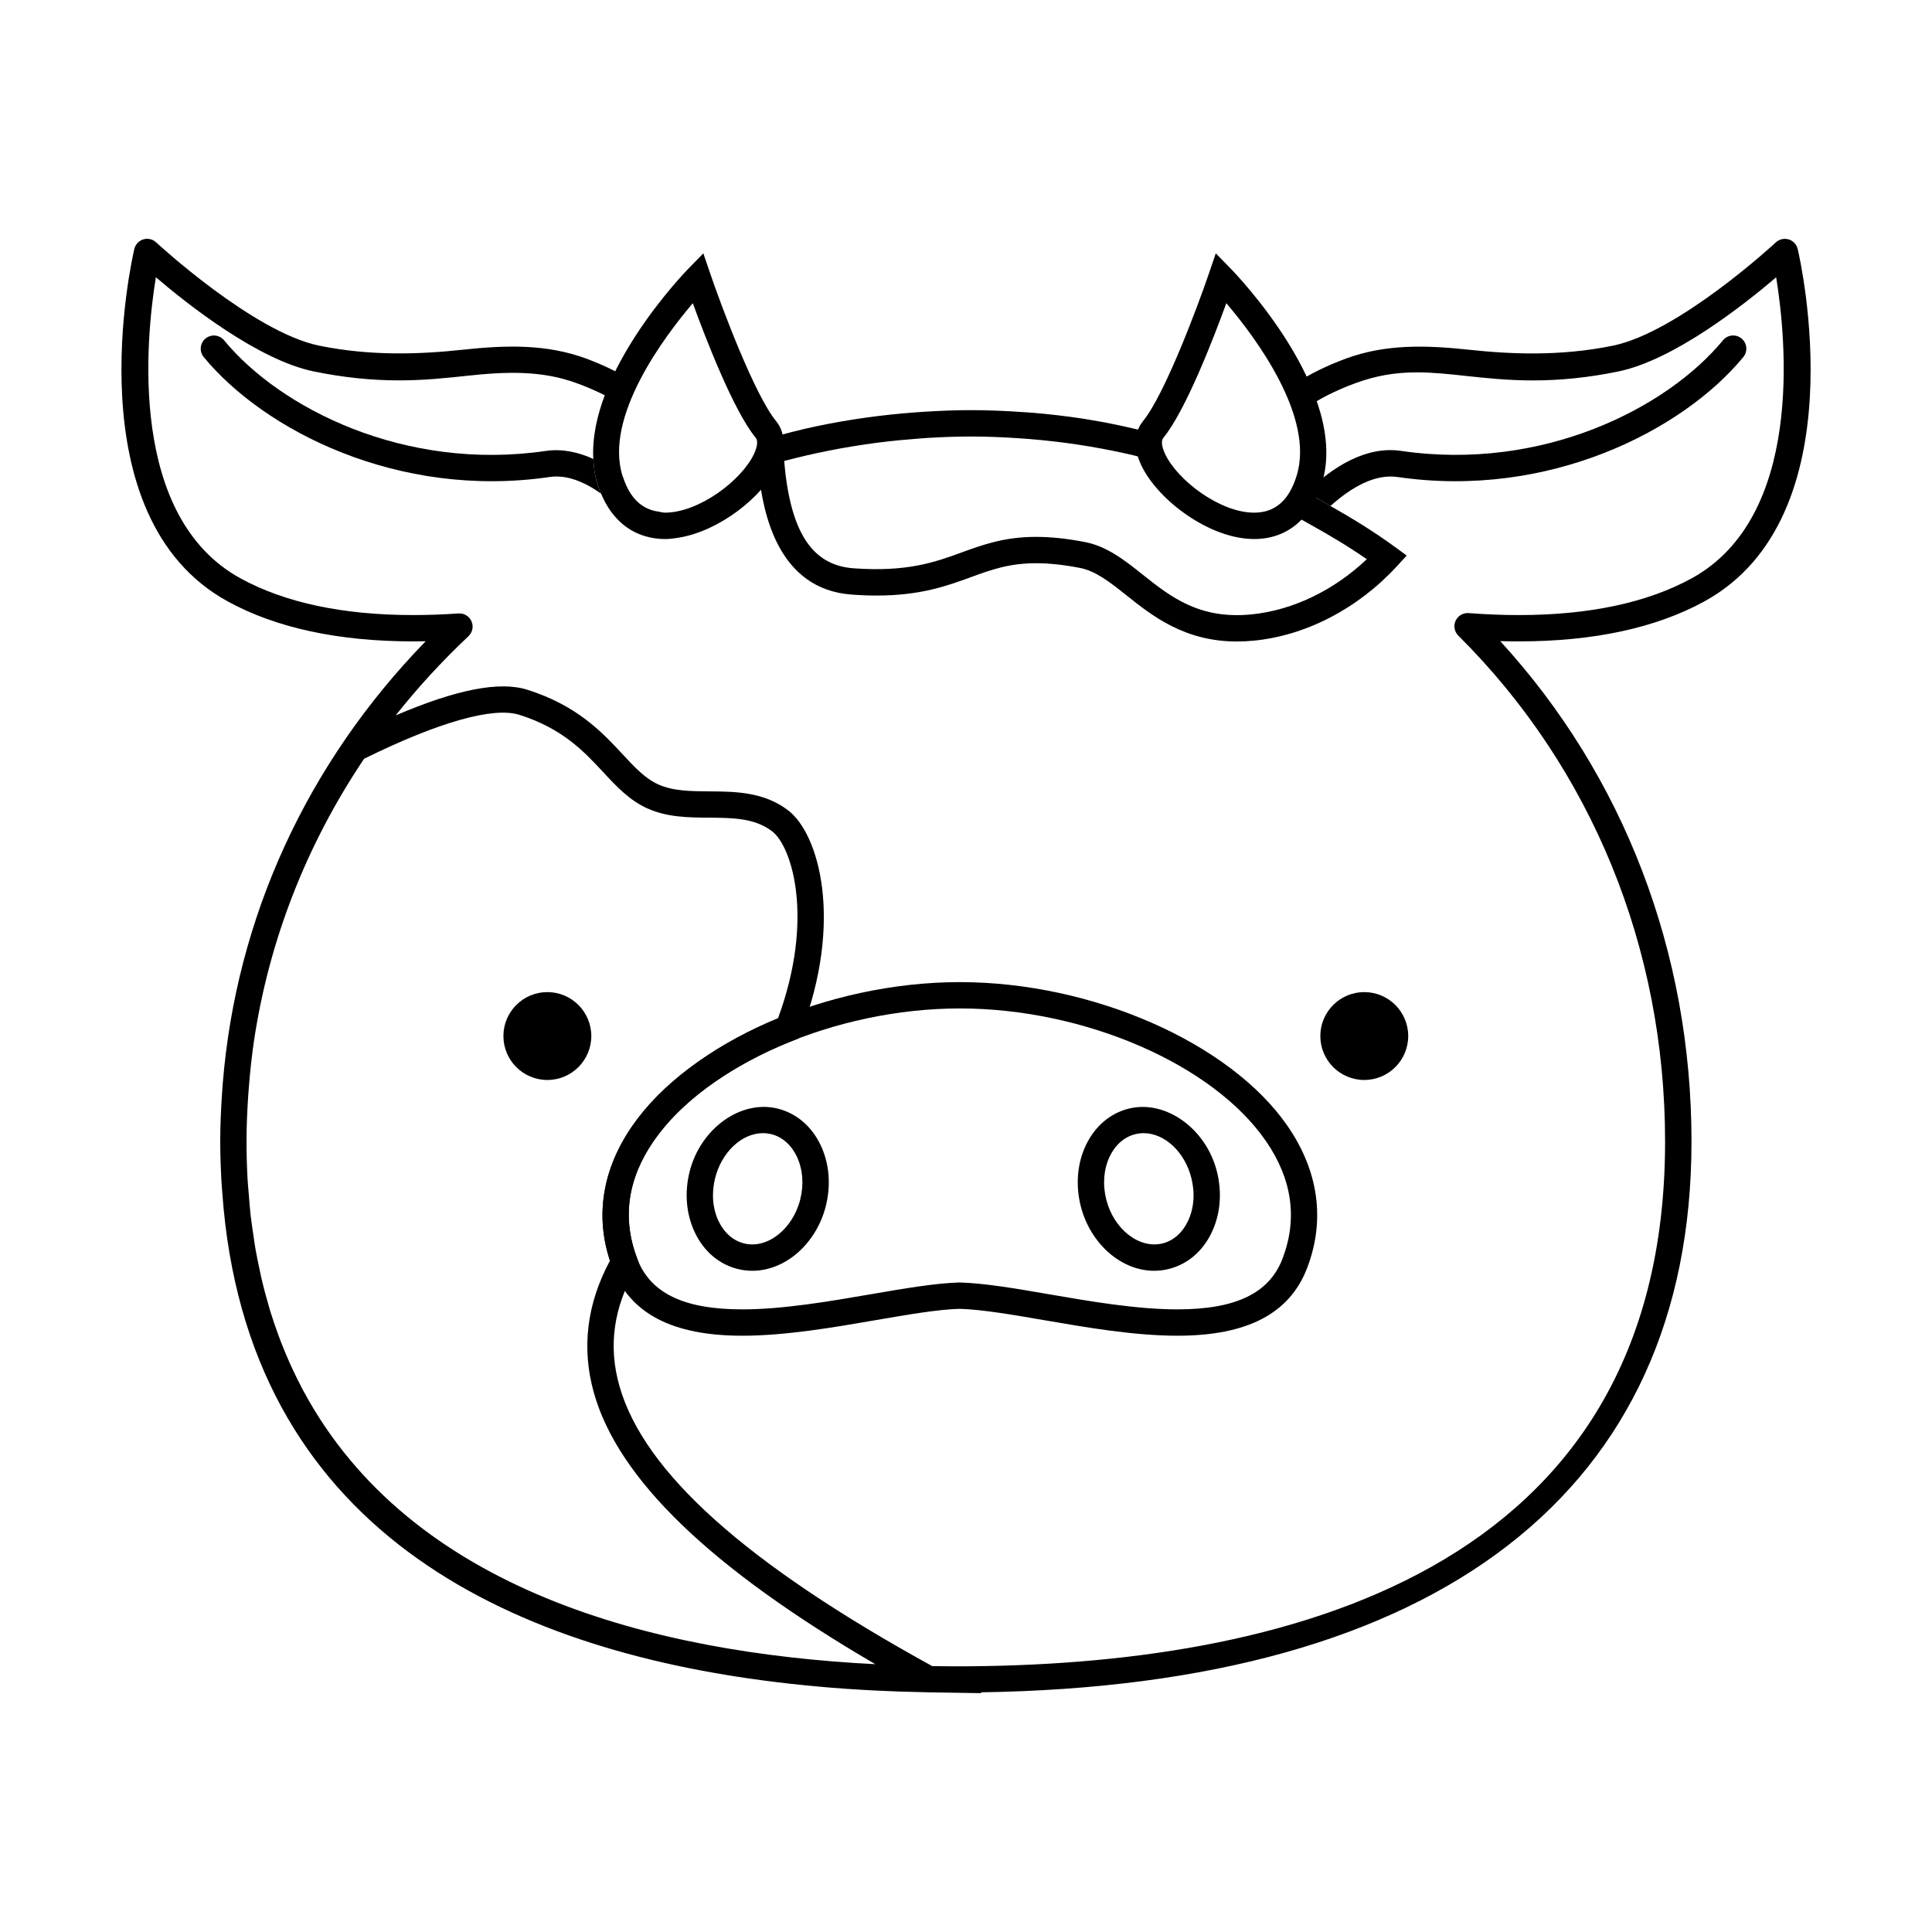
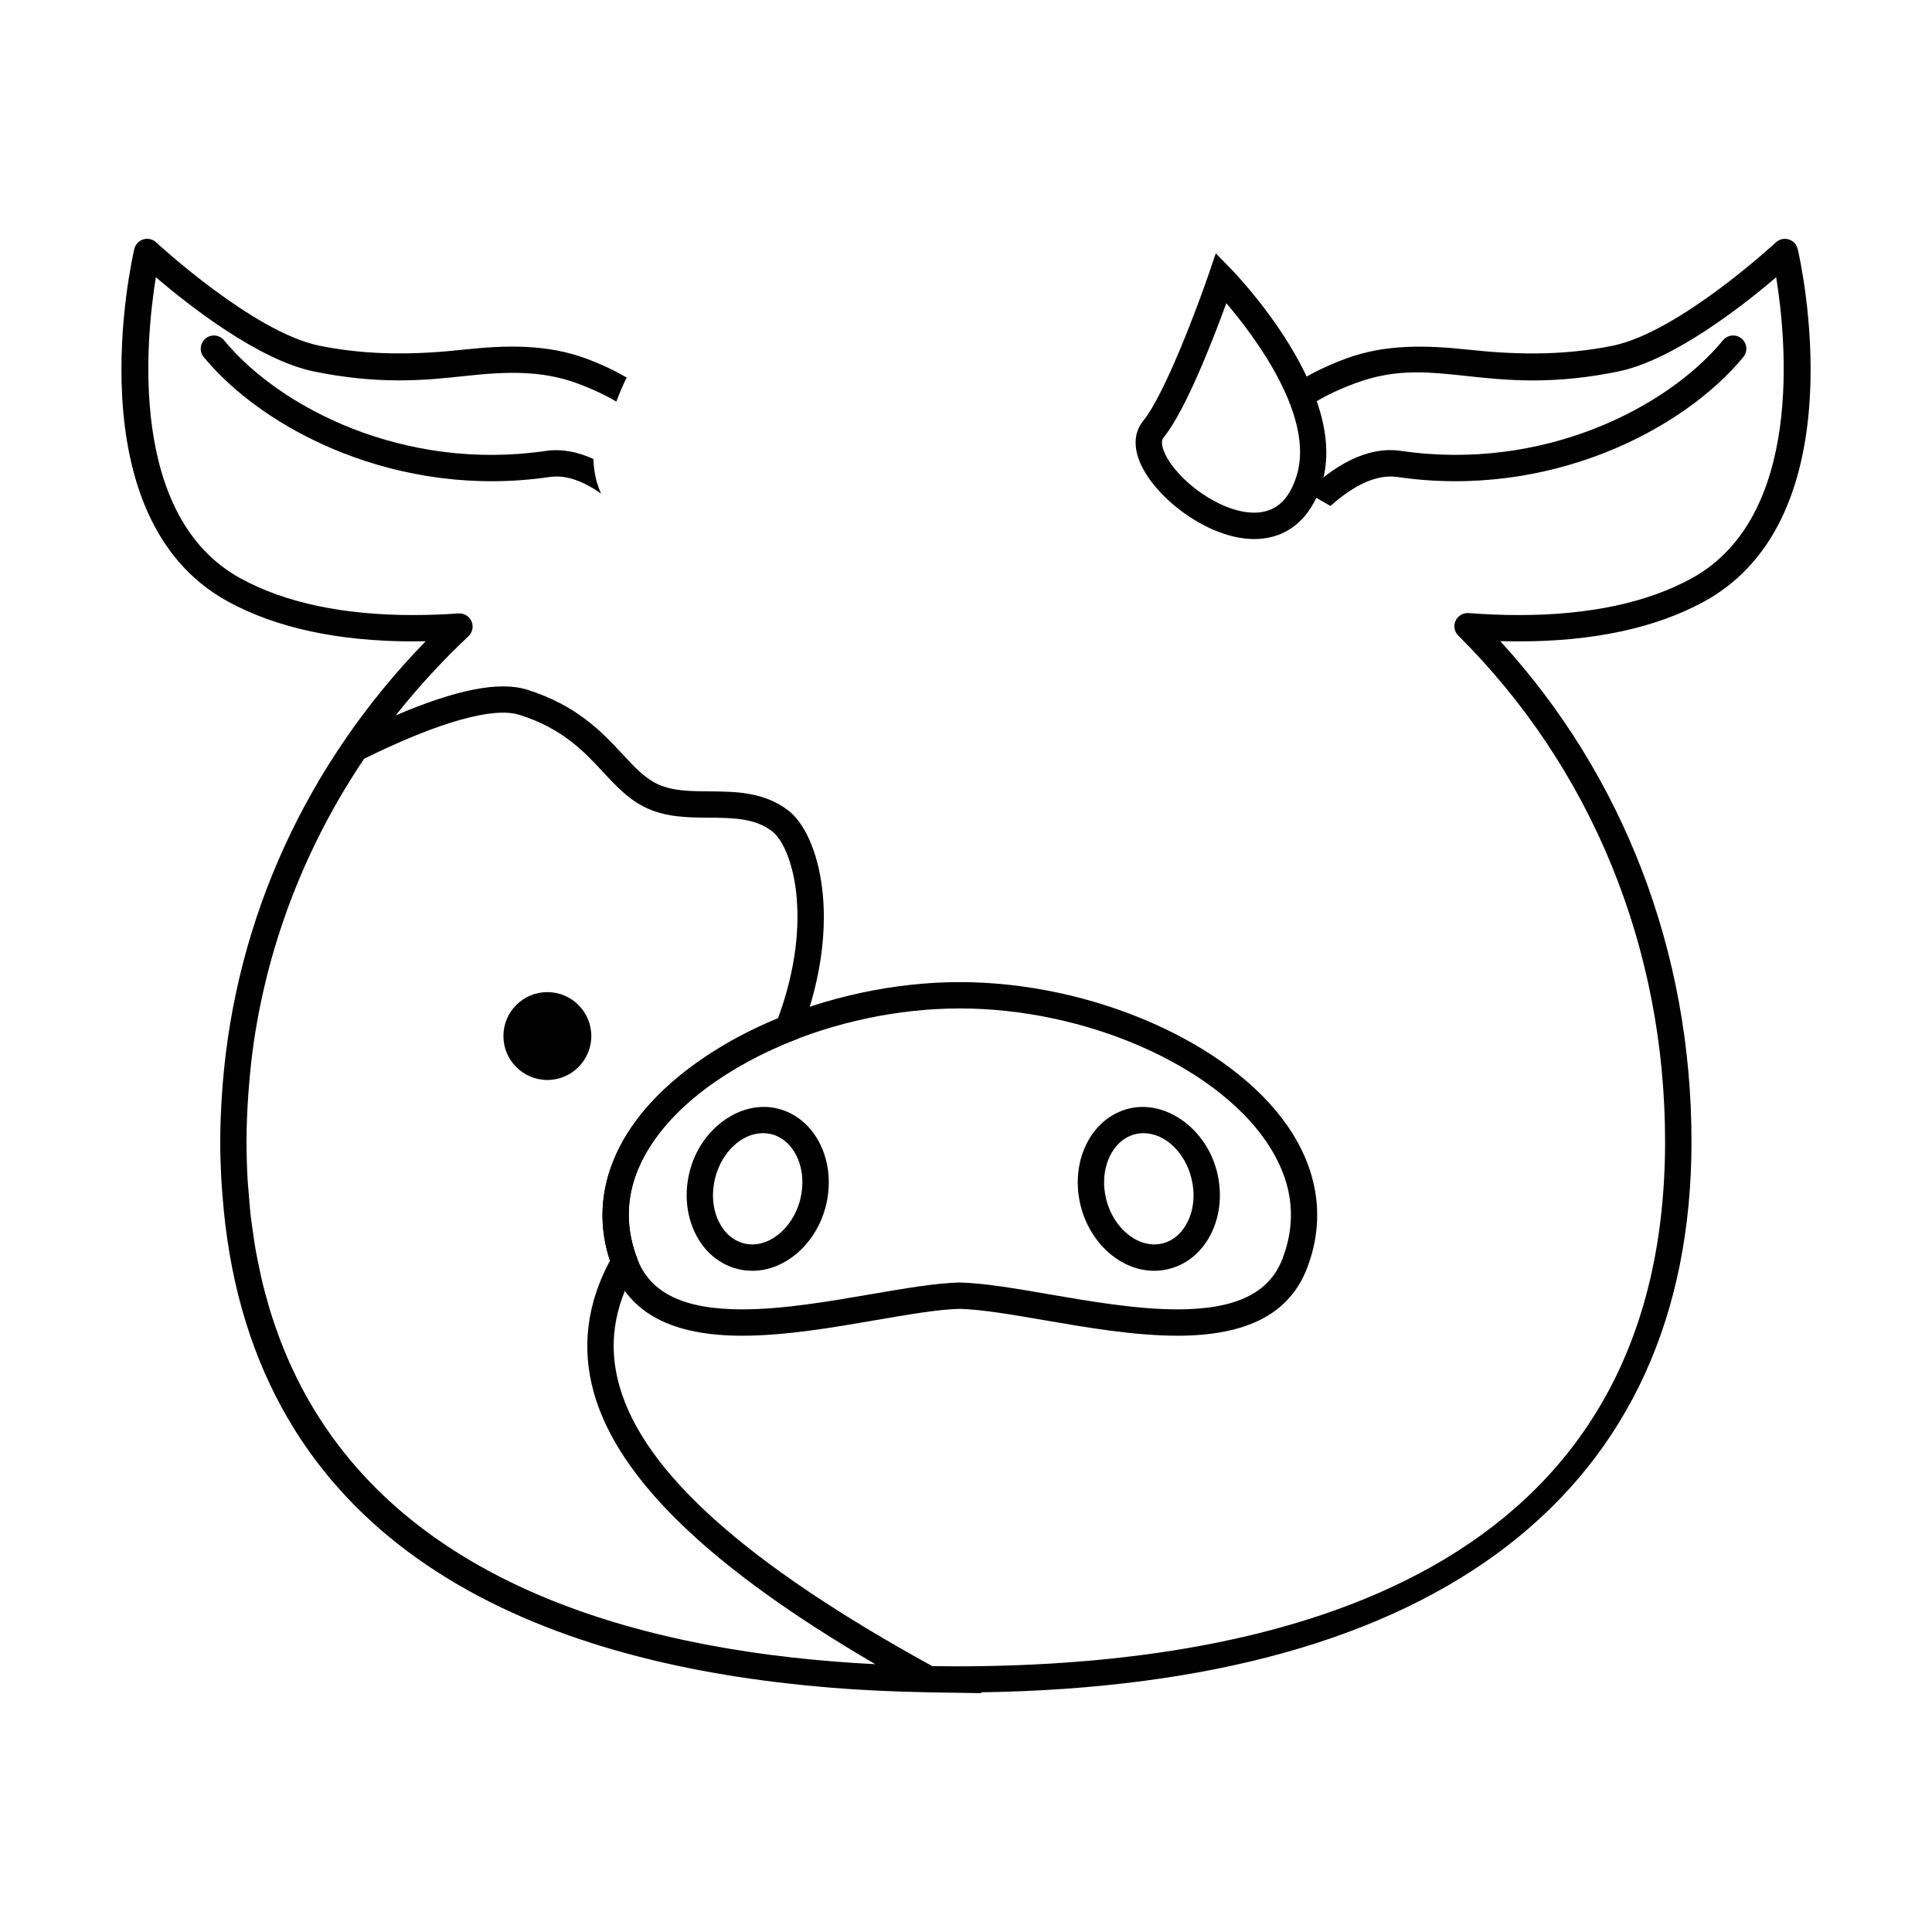
<svg xmlns="http://www.w3.org/2000/svg" fill="#000000" width="800px" height="800px" version="1.1" viewBox="144 144 512 512">
  <g>
    <path d="m456.02 497.98c-11.41 0-24.137-2.195-35.363-4.133-8.488-1.457-16.5-2.84-22.383-2.992-5.699 0.145-13.707 1.535-22.191 2.992-11.227 1.941-23.949 4.133-35.363 4.133-18.539 0-29.789-5.883-34.406-17.98-4.828-12.652-3.031-25.641 5.184-37.57 15.23-22.117 51.758-38.16 86.852-38.16 35.121 0 71.648 16.047 86.887 38.16 8.219 11.93 10.012 24.918 5.18 37.57-4.609 12.094-15.859 17.98-34.395 17.98zm-57.746-14.109c6.574 0.168 14.828 1.586 23.566 3.094 10.953 1.891 23.363 4.031 34.18 4.031h0.004c15.508 0 24.371-4.293 27.871-13.48 4.027-10.566 2.539-21.035-4.414-31.125-14.027-20.363-48.133-35.145-81.102-35.145-33 0-67.102 14.781-81.133 35.145-6.953 10.09-8.434 20.559-4.41 31.125 3.508 9.191 12.363 13.48 27.879 13.48 10.812 0 23.227-2.141 34.18-4.031 8.738-1.5 16.988-2.922 23.379-3.094z" />
    <path d="m449.86 480.77c-8.785 0-16.973-7.238-19.473-17.211-1.379-5.551-0.902-11.238 1.371-16.043 2.383-5.023 6.414-8.48 11.371-9.719 9.742-2.422 20.512 5.25 23.375 16.711 1.391 5.559 0.91 11.25-1.367 16.055-2.383 5.027-6.414 8.48-11.371 9.723-1.266 0.328-2.582 0.484-3.906 0.484zm-2.805-36.469c-0.75 0-1.5 0.098-2.223 0.281-2.887 0.715-5.285 2.828-6.762 5.926-1.578 3.344-1.906 7.375-0.902 11.367 1.953 7.82 8.707 13.18 14.918 11.645 2.883-0.719 5.273-2.828 6.742-5.93 1.582-3.34 1.906-7.379 0.902-11.367-1.719-6.918-7.059-11.922-12.676-11.922z" />
    <path d="m343.39 480.77s0.008 0 0 0c-1.32 0-2.637-0.156-3.914-0.48-4.949-1.246-8.984-4.695-11.359-9.723-2.273-4.801-2.754-10.5-1.367-16.055 2.871-11.461 13.609-19.172 23.387-16.711 4.941 1.238 8.984 4.695 11.359 9.719 2.273 4.797 2.754 10.488 1.367 16.043-2.5 9.973-10.684 17.207-19.473 17.207zm2.812-36.469c-5.621 0-10.953 5.012-12.688 11.906-0.996 3.996-0.68 8.035 0.902 11.375 1.473 3.102 3.871 5.211 6.75 5.93 6.176 1.578 12.949-3.824 14.906-11.645 0.996-3.988 0.68-8.02-0.902-11.367-1.473-3.098-3.871-5.211-6.75-5.926-0.719-0.176-1.469-0.273-2.219-0.273z" />
-     <path d="m517.19 418.56c0 6.434-5.215 11.645-11.645 11.645s-11.645-5.211-11.645-11.645c0-6.43 5.215-11.641 11.645-11.641s11.645 5.211 11.645 11.641" />
    <path d="m300.7 418.56c0 6.434-5.215 11.645-11.645 11.645-6.43 0-11.645-5.211-11.645-11.645 0-6.43 5.215-11.641 11.645-11.641 6.43 0 11.645 5.211 11.645 11.641" />
    <path d="m301.23 265.62c-4.016-1.82-8.246-2.746-12.594-2.117-37.469 5.473-70.461-11.355-85.25-29.316-1.234-1.484-3.422-1.703-4.918-0.48-1.484 1.223-1.703 3.426-0.48 4.918 15.992 19.418 51.496 37.648 91.652 31.789 4.516-0.676 9.203 1.246 13.648 4.41-0.352-0.84-0.695-1.684-0.988-2.606-0.664-2.148-0.949-4.363-1.07-6.598z" />
-     <path d="m349.66 255.58c-5.777-7.059-14.547-30.59-17.438-39.066l-1.828-5.375-3.969 4.062c-1.184 1.211-26.453 27.449-25.195 50.422 0.121 2.238 0.406 4.453 1.078 6.602 0.293 0.918 0.637 1.762 0.988 2.606 2.457 5.848 6.434 9.688 11.566 11.227 1.672 0.504 3.445 0.797 5.356 0.797 1.234 0 2.5-0.172 3.758-0.383 10.832-1.82 22.238-10.898 26.152-19.16 2.91-6.16 0.957-9.992-0.469-11.73zm-5.844 8.734c-3.336 7.043-14.605 15.543-23.598 15.543-0.609 0-1.109-0.188-1.676-0.266-4.434-0.605-7.562-3.531-9.406-9.078-0.047-0.141-0.117-0.238-0.16-0.383-4.906-15.648 11.008-36.832 18.625-45.781 3.473 9.531 10.82 28.531 16.66 35.656 0.91 1.117-0.012 3.387-0.445 4.309z" />
    <path d="m476.36 286.85c-11.82 0-25.531-10.316-29.906-19.543-2.906-6.152-0.957-9.98 0.469-11.723 5.777-7.059 14.555-30.598 17.438-39.07l1.832-5.375 3.969 4.062c1.301 1.328 31.703 32.809 24.113 57.02-2.953 9.434-9.316 14.629-17.914 14.629zm-7.371-62.504c-3.465 9.539-10.828 28.535-16.672 35.66-0.91 1.113 0.012 3.379 0.449 4.309 3.332 7.043 14.605 15.547 23.594 15.547 5.523 0 9.195-3.18 11.246-9.73 4.922-15.664-10.996-36.84-18.617-45.785z" />
    <path d="m514.35 270.41c40.117 5.871 75.656-12.363 91.648-31.789 1.23-1.484 1.02-3.688-0.48-4.918-1.473-1.219-3.68-1.023-4.914 0.48-14.793 17.957-47.785 34.781-85.25 29.316-9.285-1.387-18.078 4.141-25.164 10.992 2.172 1.129 4.273 2.387 6.398 3.598 5.57-5 11.805-8.543 17.762-7.68z" />
-     <path d="m369.69 301.57c2.383 0.176 4.59 0.258 6.644 0.258 11.617 0 18.691-2.578 24.934-4.863 5.445-1.984 10.137-3.703 17.316-3.703 3.473 0 7.254 0.406 11.562 1.234 4.262 0.82 8.016 3.805 12.363 7.262 6.852 5.457 15.391 12.246 29.301 12.246 1.402 0 2.856-0.07 4.383-0.215 13.824-1.316 27.66-8.488 37.957-19.688l2.644-2.875-3.16-2.309c-5.477-3.996-11.211-7.516-17.051-10.828-2.125-1.211-4.227-2.469-6.398-3.598-0.188-0.098-0.363-0.211-0.551-0.312-0.352 0.754-0.766 1.387-1.16 2.051-0.863 1.441-1.785 2.731-2.848 3.684 1.996 1.023 3.941 2.168 5.906 3.258 5.012 2.793 9.945 5.727 14.68 9.027-8.758 8.316-19.754 13.594-30.695 14.637-13.75 1.32-21.363-4.727-28.672-10.543-4.856-3.859-9.445-7.508-15.387-8.656-4.746-0.91-8.961-1.359-12.887-1.359-8.414 0-14.156 2.102-19.715 4.125-7.062 2.586-14.449 5.234-28.668 4.203-11.035-0.816-16.762-9.621-18.375-28.441 7.891-2.09 15.871-3.656 23.895-4.734 0.598-0.082 1.199-0.152 1.797-0.227 3.234-0.402 6.481-0.711 9.723-0.953 0.855-0.059 1.715-0.137 2.574-0.191 3.848-0.23 7.699-0.379 11.547-0.379 4.277 0 8.516 0.188 12.734 0.469 0.953 0.059 1.91 0.133 2.863 0.211 8.535 0.699 16.953 1.961 25.207 3.793 0.691 0.152 1.379 0.312 2.082 0.473 1.879 0.441 3.723 1.023 5.586 1.523-1.402-2.797-1.723-5.391-0.676-7.426-5.438-1.379-10.914-2.602-16.48-3.496-0.586-0.098-1.18-0.195-1.773-0.293-4.43-0.672-8.887-1.188-13.387-1.559-0.762-0.059-1.531-0.105-2.293-0.156-4.59-0.316-9.211-0.527-13.871-0.527-4.168 0-8.309 0.176-12.438 0.43-0.832 0.055-1.652 0.109-2.481 0.172-8.676 0.645-17.277 1.844-25.766 3.606-0.074 0.016-0.152 0.035-0.227 0.047-4.188 0.871-8.324 1.977-12.453 3.109 0.504 2.539-0.695 5.699-2.941 8.879 1.168 11.422 5.281 31.207 24.652 32.637z" />
    <path d="m620.4 209.99c-0.277-1.211-1.184-2.18-2.379-2.543-1.199-0.359-2.488-0.059-3.402 0.785-0.25 0.238-25.703 23.797-43.203 27.379-13.961 2.856-27.16 2.258-38.195 1.062-11.531-1.234-22.129-1.477-32.516 2.348-5.223 1.926-9.648 4.144-13.461 6.602 1.012 2.18 1.914 4.402 2.656 6.644 3.551-2.488 7.918-4.734 13.219-6.691 5.441-2.004 10.496-2.898 16.398-2.898 4.203 0 8.453 0.457 12.949 0.945 5.199 0.559 11.09 1.195 17.793 1.195 7.41 0 14.793-0.777 22.562-2.363 14.738-3.012 33.316-17.66 41.883-24.969 2.695 16.586 7.344 63.477-22.418 79.789-11.777 6.453-27.18 9.723-45.762 9.723-4.281 0-8.766-0.176-13.336-0.523-1.43-0.102-2.832 0.707-3.441 2.031-0.609 1.328-0.324 2.898 0.711 3.93 35.344 35.141 54.805 82.754 54.805 134.07 0 114.96-102.21 139.09-187.96 139.09-2.07 0-4.156-0.031-6.242-0.055-49.32-27.094-76.469-51.395-82.926-74.301-2.984-10.57-1.551-20.738 4.379-31.074l0.812-1.422-0.57-1.535c-9.82-26.465 16.199-47.5 41.469-57.461l1.426-0.559 0.555-1.43c11.445-29.762 4.785-52.793-3.324-58.996-6.457-4.941-14.105-4.992-20.852-5.039-4.957-0.035-9.645-0.066-13.586-1.844-3.481-1.57-6.254-4.551-9.457-8-5.359-5.762-12.035-12.938-25.266-17.098-7.402-2.324-18.816-0.051-34.867 6.812 5.836-7.367 12.27-14.379 19.289-20.988 1.078-1.012 1.402-2.59 0.812-3.945-0.555-1.273-1.82-2.098-3.199-2.098-0.082 0-0.16 0.004-0.242 0.004-3.894 0.273-7.914 0.43-12 0.43-18.602 0-34.008-3.273-45.793-9.734-29.766-16.32-25.109-63.207-22.418-79.789 8.559 7.309 27.145 21.957 41.887 24.969 7.769 1.586 15.145 2.363 22.555 2.363 6.707 0 12.594-0.637 17.785-1.195 10.742-1.176 20.121-1.457 29.355 1.953 3.981 1.465 7.445 3.098 10.453 4.867 0.801-2.16 1.699-4.301 2.734-6.387-3.109-1.785-6.586-3.488-10.777-5.031-10.387-3.824-20.969-3.586-32.52-2.348-11.035 1.195-24.234 1.793-38.199-1.062-17.473-3.578-42.945-27.141-43.203-27.379-0.91-0.848-2.215-1.145-3.394-0.785-1.188 0.363-2.102 1.336-2.383 2.543-0.68 2.887-16.125 70.988 24.758 93.402 12.82 7.027 29.355 10.59 49.148 10.59 1.102 0 2.207-0.012 3.301-0.031-31.547 32.43-50.25 73.359-53.781 117.27-0.07 0.836-0.121 1.668-0.18 2.5-0.289 4.238-0.48 8.488-0.48 12.773 0 3.231 0.102 6.383 0.258 9.508 0.098 1.941 0.258 3.809 0.414 5.688 0.074 0.887 0.137 1.785 0.223 2.648 8.383 87.48 78.797 117.86 149.55 125.81 0.035 0.012 0.066 0.016 0.102 0.016 3.012 0.336 6.019 0.637 9.027 0.898 0.836 0.074 1.664 0.145 2.504 0.215 2.516 0.207 5.012 0.367 7.512 0.52 2.316 0.141 4.672 0.258 7.031 0.352 1.309 0.059 2.621 0.117 3.926 0.156 2.019 0.07 4.066 0.121 6.121 0.156 0.348 0.012 0.695 0.02 1.039 0.031l14.137 0.223-0.418-0.223c121.59-1.77 188.47-53.426 188.47-145.99 0-50.117-17.941-96.852-50.691-132.59 1.684 0.047 3.34 0.07 4.969 0.07 19.77 0 36.293-3.562 49.117-10.586 40.883-22.414 25.438-90.512 24.75-93.398zm-395.9 302.78c-0.133-0.246-0.266-0.488-0.398-0.734-0.984-1.855-1.91-3.762-2.812-5.707-0.238-0.52-0.48-1.043-0.711-1.57-0.785-1.773-1.527-3.586-2.238-5.426-0.297-0.762-0.578-1.543-0.852-2.316-0.621-1.707-1.203-3.445-1.758-5.211-0.309-0.996-0.594-2.019-0.875-3.039-0.473-1.652-0.926-3.305-1.336-5.008-0.297-1.23-0.555-2.508-0.82-3.769-0.332-1.578-0.672-3.148-0.957-4.769-0.266-1.516-0.48-3.078-0.699-4.637-0.211-1.473-0.438-2.922-0.613-4.422-0.215-1.941-0.363-3.934-0.52-5.93-0.098-1.211-0.227-2.402-0.297-3.641-0.18-3.289-0.281-6.656-0.281-10.105 0-4.086 0.18-8.148 0.453-12.203 0.059-0.906 0.137-1.82 0.211-2.727 0.328-3.949 0.742-7.883 1.324-11.785 0.004-0.035 0.012-0.082 0.016-0.109 3.984-26.48 13.871-51.863 29.16-74.59 19.941-9.812 34.242-13.789 41.109-11.645 11.465 3.602 17.195 9.758 22.242 15.191 3.566 3.836 6.938 7.457 11.703 9.609 5.285 2.387 10.941 2.43 16.41 2.465 6.195 0.047 12.055 0.082 16.656 3.602 5.297 4.051 11.238 23.215 1.578 49.535-29.266 12.004-53.777 36.184-44.547 64.266-6.156 11.445-7.582 23.227-4.254 35.035 6.445 22.832 30.883 46.414 74.578 71.898-59.191-2.992-123.04-19.668-151.47-72.258z" />
  </g>
</svg>